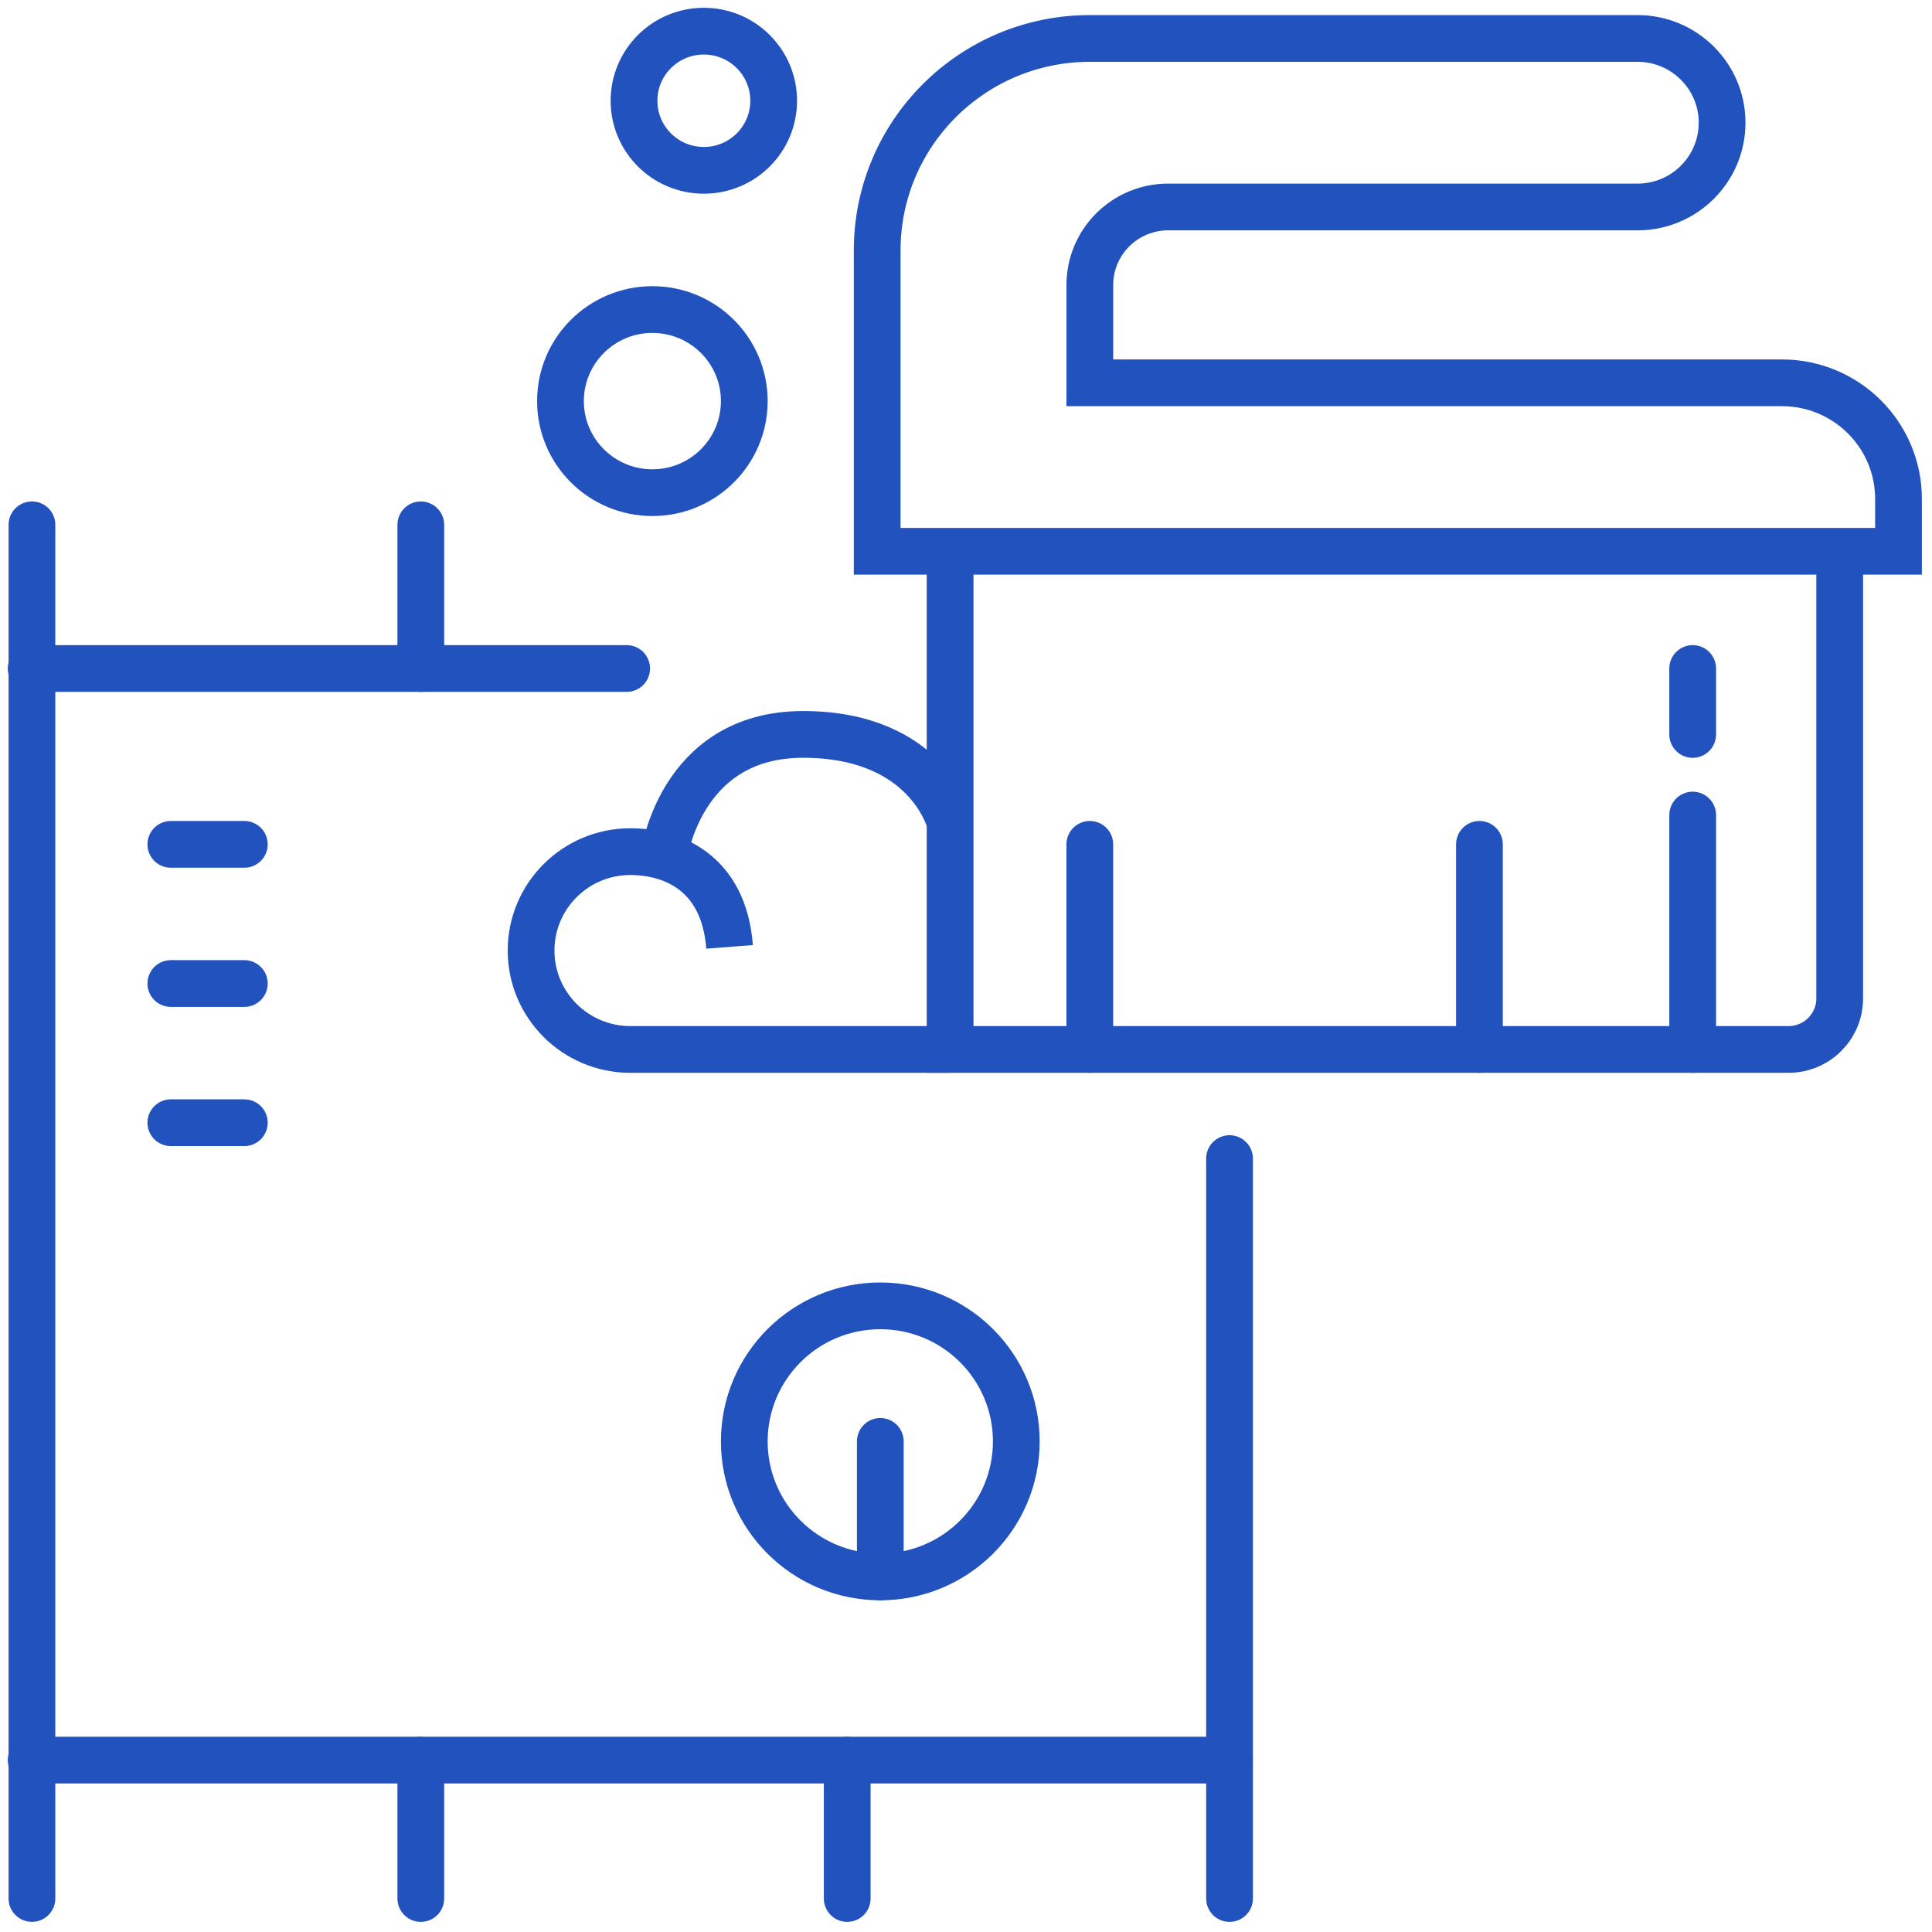
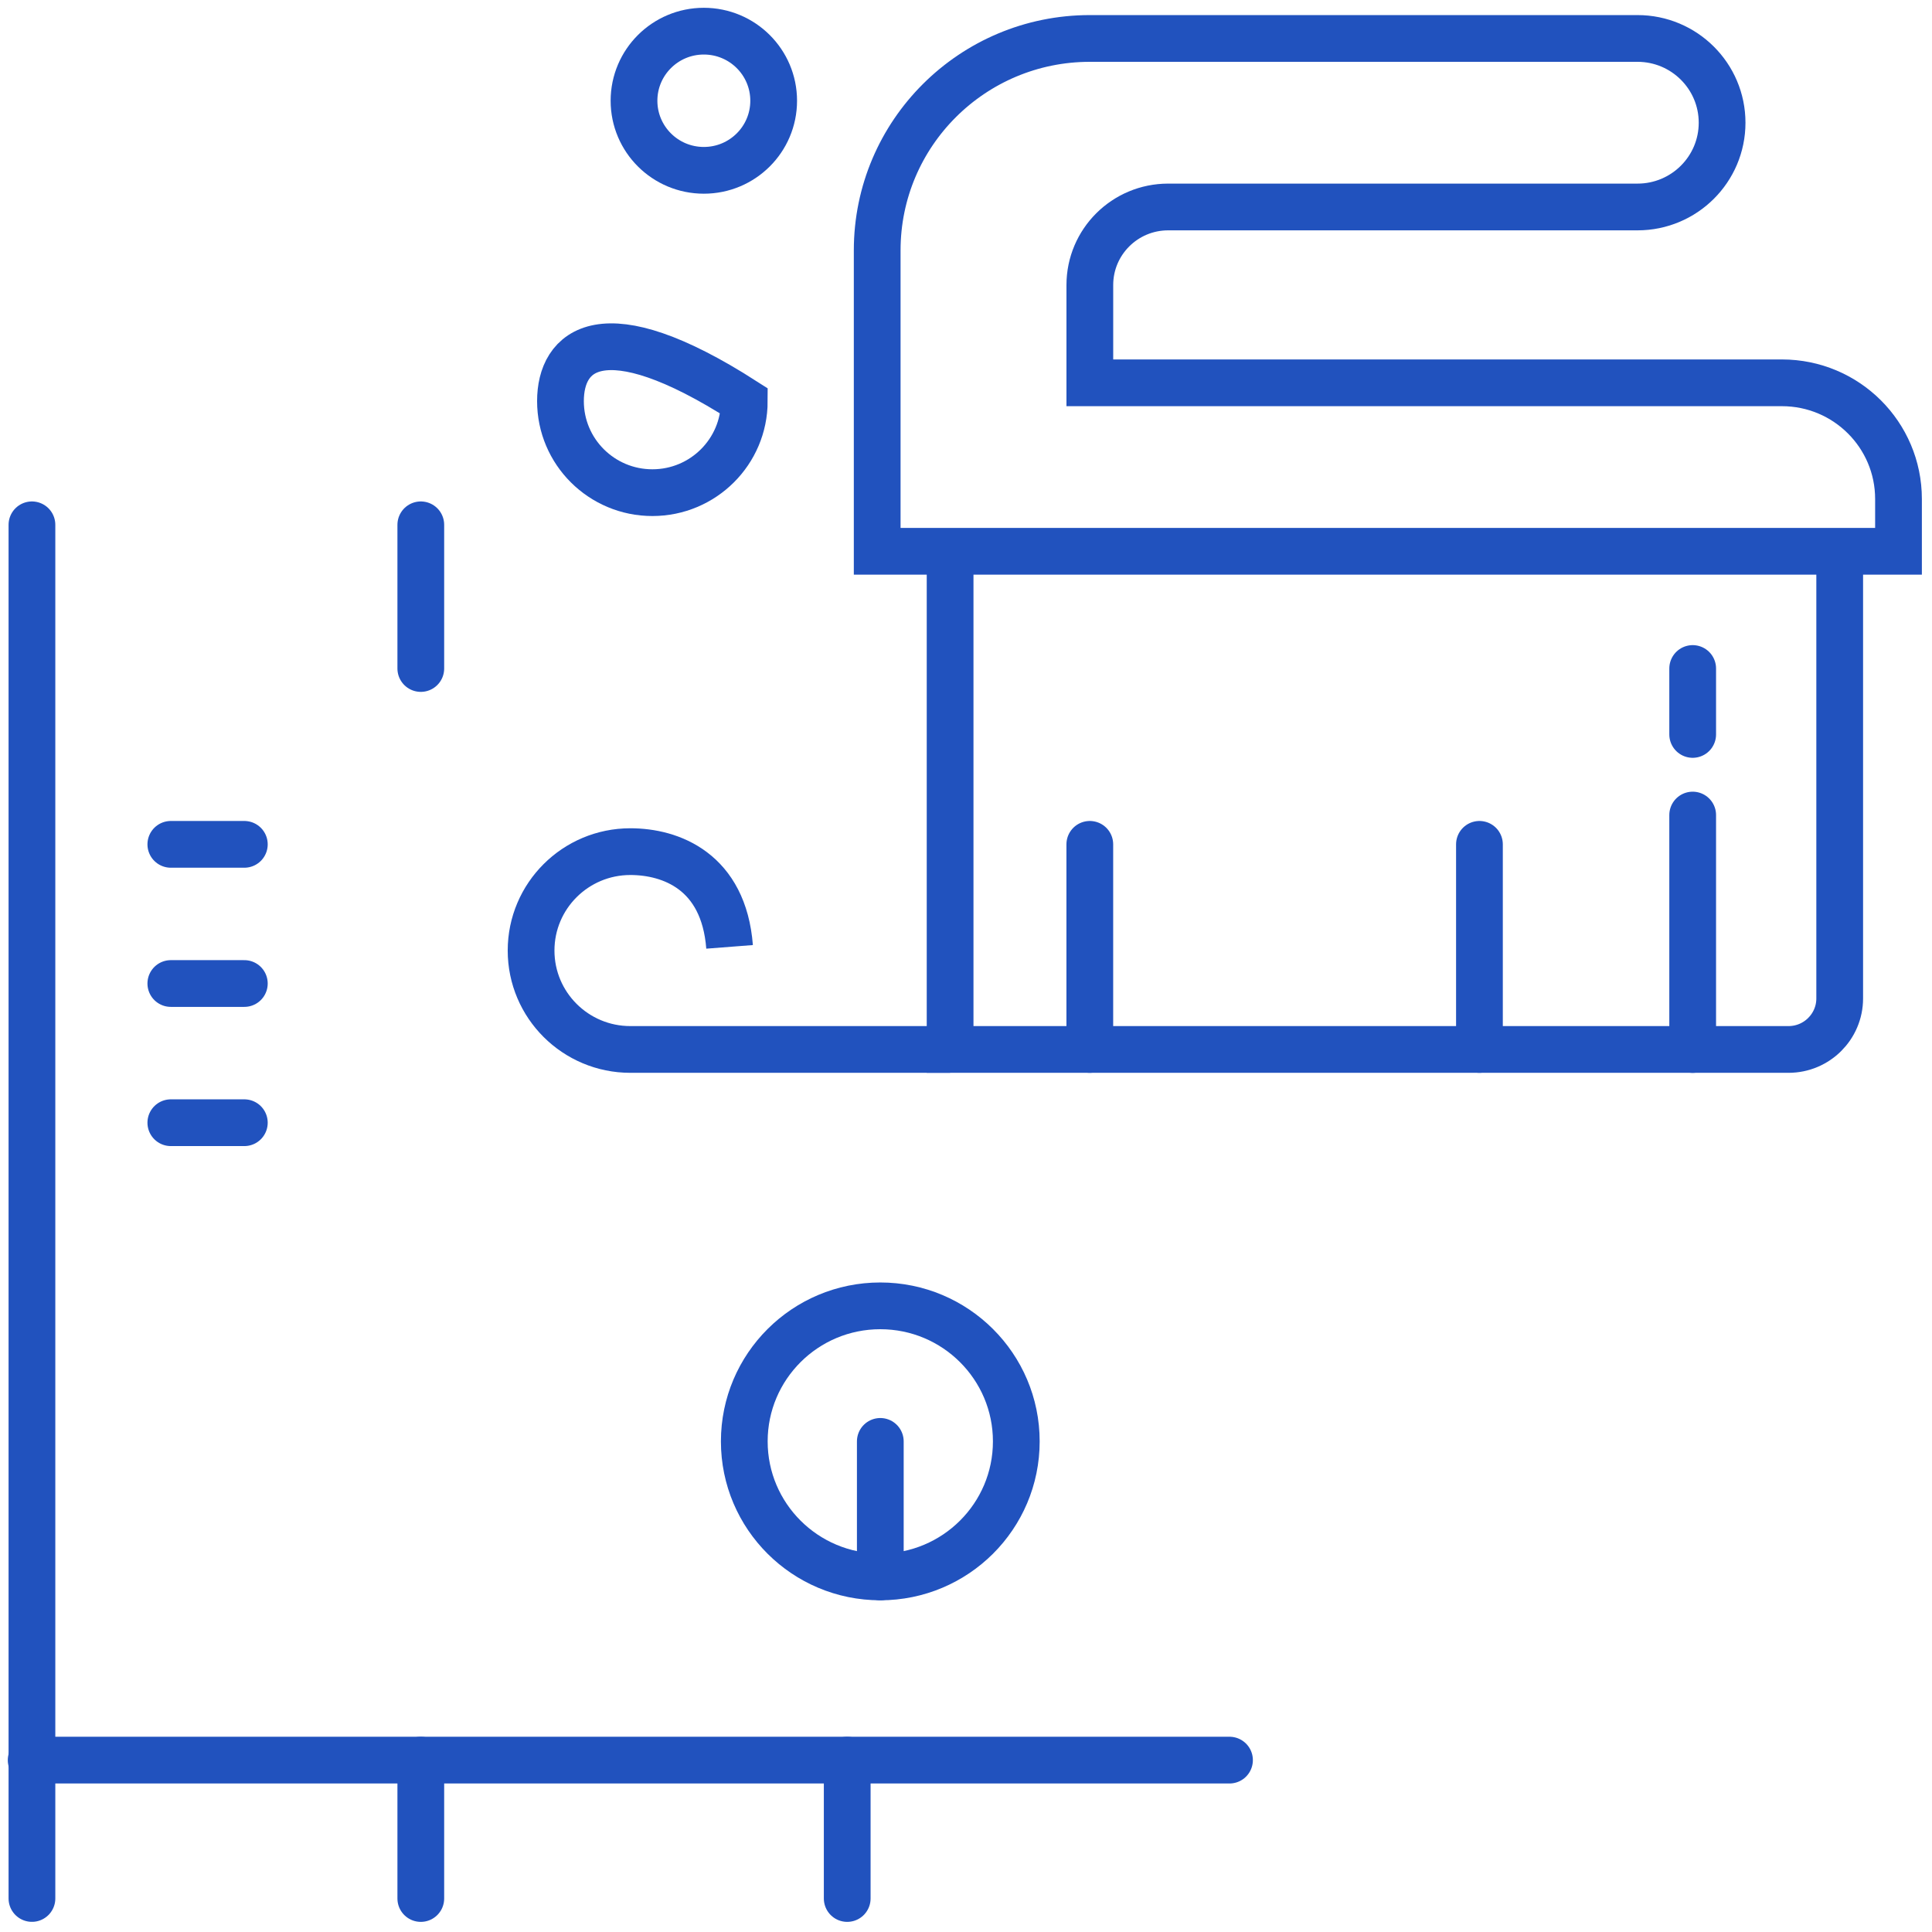
<svg xmlns="http://www.w3.org/2000/svg" width="62" height="62" viewBox="0 0 62 62" fill="none">
  <path d="M1.025 16.842V60.924" stroke="#2152BE" stroke-width="1.5" stroke-miterlimit="10" stroke-linecap="round" />
-   <path d="M20.11 21.453H1" stroke="#2152BE" stroke-width="1.5" stroke-miterlimit="10" stroke-linecap="round" />
  <path d="M39.456 56.484H1" stroke="#2152BE" stroke-width="1.5" stroke-miterlimit="10" stroke-linecap="round" />
-   <path d="M39.457 37.18V60.925" stroke="#2152BE" stroke-width="1.5" stroke-miterlimit="10" stroke-linecap="round" />
  <path d="M13.504 60.925V56.484" stroke="#2152BE" stroke-width="1.5" stroke-miterlimit="10" stroke-linecap="round" />
  <path d="M27.188 60.925V56.484" stroke="#2152BE" stroke-width="1.5" stroke-miterlimit="10" stroke-linecap="round" />
  <path d="M5.482 27.096H7.841" stroke="#2152BE" stroke-width="1.5" stroke-miterlimit="10" stroke-linecap="round" />
  <path d="M5.482 31.562H7.841" stroke="#2152BE" stroke-width="1.5" stroke-miterlimit="10" stroke-linecap="round" />
  <path d="M5.482 36.029H7.841" stroke="#2152BE" stroke-width="1.5" stroke-miterlimit="10" stroke-linecap="round" />
  <path d="M30.49 17.691V33.678H57.395C58.301 33.678 59.038 32.945 59.038 32.041V17.691" stroke="#2152BE" stroke-width="1.5" stroke-miterlimit="10" />
  <path d="M34.973 27.096V33.678" stroke="#2152BE" stroke-width="1.5" stroke-miterlimit="10" stroke-linecap="round" />
  <path d="M47.477 27.096V33.678" stroke="#2152BE" stroke-width="1.5" stroke-miterlimit="10" stroke-linecap="round" />
  <path d="M54.32 26.156V33.679" stroke="#2152BE" stroke-width="1.5" stroke-miterlimit="10" stroke-linecap="round" />
  <path d="M54.32 21.453V23.569" stroke="#2152BE" stroke-width="1.5" stroke-miterlimit="10" stroke-linecap="round" />
  <path d="M22.587 5.466C23.825 5.466 24.828 4.467 24.828 3.233C24.828 2 23.825 1 22.587 1C21.349 1 20.346 2 20.346 3.233C20.346 4.467 21.349 5.466 22.587 5.466Z" stroke="#2152BE" stroke-width="1.5" stroke-miterlimit="10" />
-   <path d="M20.936 15.81C22.564 15.81 23.885 14.495 23.885 12.872C23.885 11.249 22.564 9.934 20.936 9.934C19.307 9.934 17.986 11.249 17.986 12.872C17.986 14.495 19.307 15.81 20.936 15.81Z" stroke="#2152BE" stroke-width="1.5" stroke-miterlimit="10" />
+   <path d="M20.936 15.81C22.564 15.81 23.885 14.495 23.885 12.872C19.307 9.934 17.986 11.249 17.986 12.872C17.986 14.495 19.307 15.81 20.936 15.81Z" stroke="#2152BE" stroke-width="1.5" stroke-miterlimit="10" />
  <path d="M13.504 16.842V21.453" stroke="#2152BE" stroke-width="1.5" stroke-miterlimit="10" stroke-linecap="round" />
  <path d="M30.491 33.678H20.228C18.469 33.678 17.043 32.257 17.043 30.504C17.043 28.751 18.469 27.33 20.228 27.33C21.525 27.33 23.225 27.957 23.413 30.386" stroke="#2152BE" stroke-width="1.5" stroke-miterlimit="10" />
-   <path d="M21.289 27.565C21.289 27.565 21.761 23.568 25.771 23.568C29.782 23.568 30.49 26.39 30.49 26.39" stroke="#2152BE" stroke-width="1.5" stroke-miterlimit="10" />
  <path d="M60.925 17.692H28.15V8.034C28.15 4.279 31.206 1.234 34.974 1.234H52.55C54.048 1.234 55.264 2.445 55.264 3.938C55.264 5.431 54.049 6.642 52.55 6.642H37.488C36.099 6.642 34.974 7.763 34.974 9.147V12.285H57.184C59.251 12.285 60.925 13.954 60.925 16.013V17.692Z" stroke="#2152BE" stroke-width="1.5" stroke-miterlimit="10" />
  <path d="M28.249 50.605C30.66 50.605 32.614 48.658 32.614 46.256C32.614 43.854 30.66 41.906 28.249 41.906C25.839 41.906 23.885 43.854 23.885 46.256C23.885 48.658 25.839 50.605 28.249 50.605Z" stroke="#2152BE" stroke-width="1.5" stroke-miterlimit="10" />
  <path d="M28.25 46.256V50.605" stroke="#2152BE" stroke-width="1.5" stroke-miterlimit="10" stroke-linecap="round" />
</svg>